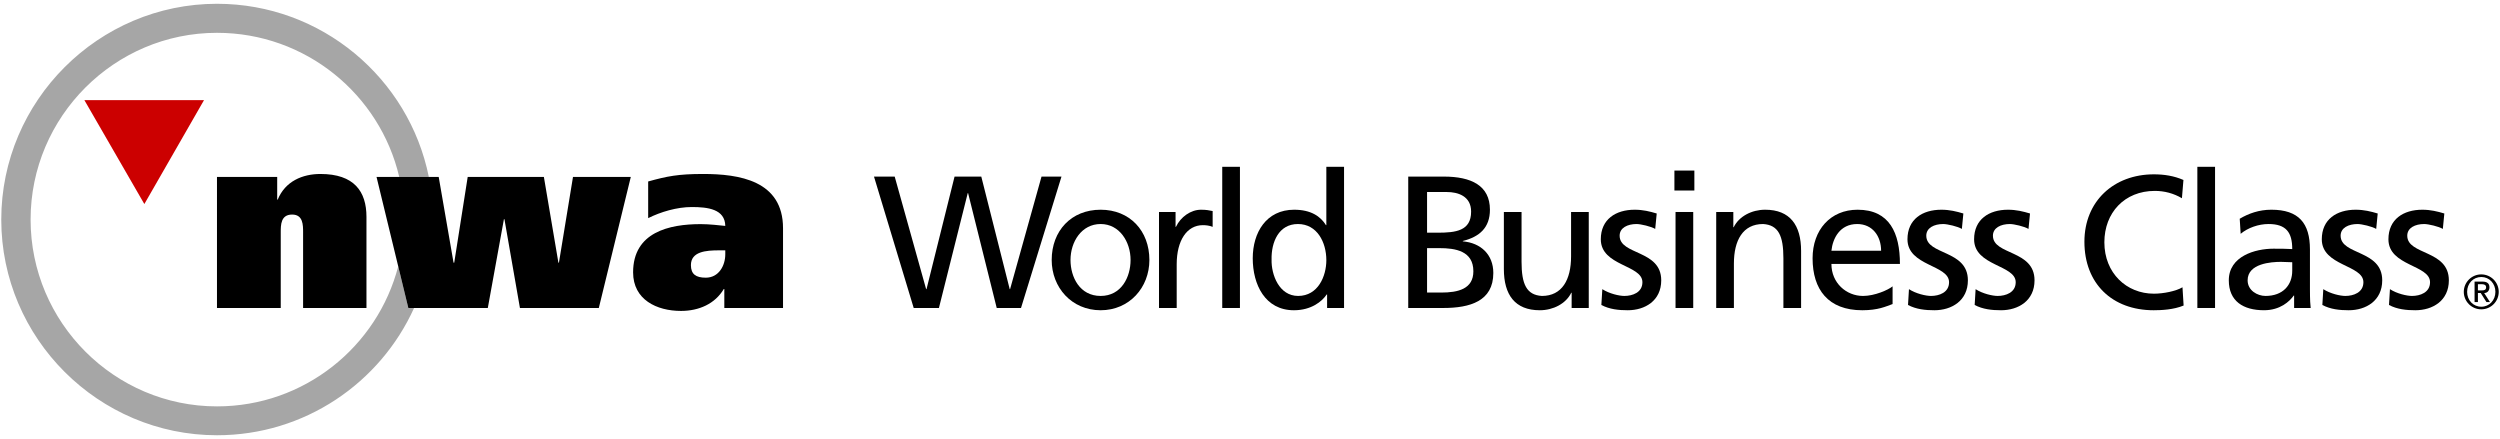
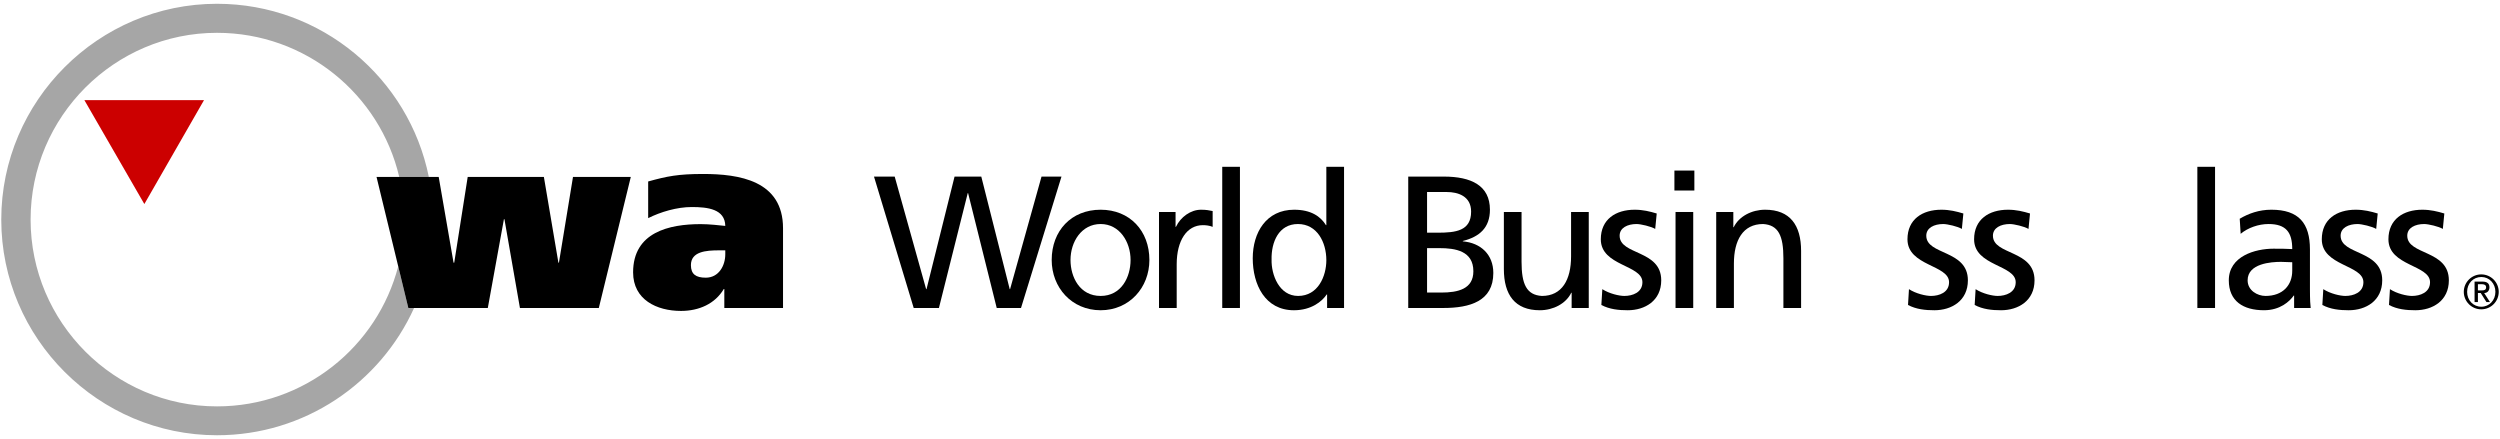
<svg xmlns="http://www.w3.org/2000/svg" width="410" height="72" viewBox="0 0 205 36">
  <path fill="#a6a6a6" d="m33.484 25.257-.83-3.423c-1.705 6.602-7.712 11.489-14.862 11.489-8.4 0-15.283-6.869-15.283-15.318 0-8.448 6.883-15.314 15.283-15.314 7.269 0 13.357 5.045 14.945 11.815h2.426C33.535 6.429 26.373.31 17.792.31 8.085.31.104 8.253.104 18.005c0 9.751 7.981 17.685 17.688 17.685 7.19 0 13.383-4.289 16.161-10.433h-.469" />
  <path fill="#c00" d="m6.919 8.211 4.917 8.521 4.893-8.521h-9.81" />
-   <path d="M17.792 14.506h4.938v1.862h.043c.618-1.512 2.04-2.102 3.502-2.102 2.765 0 3.775 1.434 3.775 3.513v7.478h-5.196V19.06c0-.618 0-1.466-.901-1.466-.932 0-.932.848-.932 1.466v6.197h-5.229V14.506" />
  <path d="M37.191 21.538h.056l1.105-7.032h6.246l1.191 7.032h.044l1.153-7.032h4.74l-2.624 10.751h-6.467l-1.271-7.284h-.042L40 25.257h-6.516l-2.609-10.751h5.098l1.218 7.032" />
  <path d="M57.643 14.266c-2.019 0-2.945.183-4.493.615v3.005c1.027-.51 2.353-.909 3.58-.909 1.305 0 2.72.168 2.743 1.548-.478-.047-1.294-.147-2.016-.147-2.58 0-5.543.659-5.543 3.955 0 2.244 1.938 3.163 3.929 3.163 1.47 0 2.787-.58 3.509-1.799h.042v1.56h4.814v-6.54c0-3.92-3.601-4.451-6.565-4.451zm1.83 6.587c0 .928-.531 1.917-1.602 1.917-.809 0-1.216-.288-1.216-1.03 0-1.114 1.234-1.212 2.304-1.212h.514v.325" />
  <path d="M71.667 14.48h1.698l2.578 9.231h.031l2.3-9.231h2.192l2.331 9.231h.03l2.578-9.231h1.637l-3.319 10.775h-1.991l-2.347-9.416h-.031l-2.362 9.416h-2.068L71.667 14.48" />
  <path d="M87.782 21.319c0-1.497.911-2.949 2.47-2.949 1.544 0 2.455 1.452 2.455 2.949 0 1.405-.757 2.948-2.455 2.948-1.713 0-2.47-1.543-2.47-2.948zm-1.543 0c0 2.253 1.636 4.121 4.013 4.121 2.362 0 3.998-1.868 3.998-4.121 0-2.393-1.605-4.122-3.998-4.122-2.408 0-4.013 1.729-4.013 4.122" />
  <path d="M95.038 17.383h1.358v1.219h.031c.386-.818 1.219-1.405 2.053-1.405.432 0 .648.046.957.108v1.297c-.263-.108-.556-.139-.803-.139-1.296 0-2.145 1.235-2.145 3.211v3.581h-1.451v-7.872" />
  <path d="M100.224 13.678h1.451v11.577h-1.451z" />
  <path d="M104.269 21.288c-.032-1.436.586-2.918 2.161-2.918 1.574 0 2.33 1.498 2.33 2.964 0 1.313-.679 2.933-2.315 2.933-1.559 0-2.208-1.744-2.176-2.979zm4.553 3.967h1.39V13.678h-1.452v4.785h-.03c-.448-.725-1.236-1.266-2.609-1.266-2.285 0-3.396 1.868-3.396 3.983 0 2.145 1.003 4.26 3.38 4.26 1.405 0 2.3-.71 2.686-1.297h.031v1.112" />
  <path d="M117.019 20.346h1.003c1.327 0 2.794.232 2.794 1.899 0 1.451-1.25 1.745-2.64 1.745h-1.157zm-1.544 4.909h2.871c2.192 0 4.106-.555 4.106-2.871 0-1.513-1.034-2.47-2.501-2.593v-.031c1.359-.34 2.223-1.081 2.223-2.563 0-1.991-1.543-2.717-3.782-2.717h-2.917zm1.544-9.509h1.621c.895 0 1.991.324 1.991 1.606 0 1.59-1.266 1.729-2.763 1.729h-.849v-3.335" />
  <path d="M130.278 25.255h-1.404v-1.25h-.031c-.432.895-1.482 1.435-2.578 1.435-2.038 0-2.948-1.265-2.948-3.38v-4.677h1.45v4.075c0 1.837.402 2.732 1.668 2.809 1.652 0 2.393-1.327 2.393-3.242v-3.642h1.45v7.872" />
  <path d="M131.39 23.711c.571.371 1.389.556 1.806.556.664 0 1.482-.277 1.482-1.127 0-1.435-3.412-1.312-3.412-3.519 0-1.637 1.22-2.424 2.779-2.424.679 0 1.235.139 1.806.309l-.124 1.266c-.324-.201-1.188-.402-1.528-.402-.741 0-1.389.309-1.389.957 0 1.606 3.411 1.143 3.411 3.659 0 1.683-1.343 2.454-2.747 2.454-.741 0-1.498-.077-2.162-.432l.078-1.297" />
  <path d="M137.394 17.383h1.451v7.873h-1.451zm-.092-3.397h1.636v1.636h-1.636z" />
  <path d="M140.729 17.383h1.404v1.25h.031c.432-.895 1.482-1.436 2.578-1.436 2.038 0 2.948 1.266 2.948 3.381v4.677h-1.451V21.18c0-1.837-.401-2.733-1.667-2.81-1.651 0-2.392 1.328-2.392 3.242v3.643h-1.451v-7.872" />
-   <path d="M150.176 20.562c.107-1.018.694-2.192 2.114-2.192 1.251 0 1.961.988 1.961 2.192zm5.016 2.918c-.355.293-1.466.787-2.423.787-1.374 0-2.593-1.065-2.593-2.624h5.618c0-2.532-.848-4.446-3.473-4.446-2.223 0-3.689 1.652-3.689 3.983 0 2.563 1.281 4.26 4.075 4.26 1.297 0 1.93-.308 2.485-.509V23.48" />
  <path d="M156.535 23.711c.571.371 1.389.556 1.806.556.664 0 1.482-.277 1.482-1.127 0-1.435-3.411-1.312-3.411-3.519 0-1.637 1.219-2.424 2.779-2.424.679 0 1.234.139 1.805.309l-.123 1.266c-.324-.201-1.189-.402-1.528-.402-.741 0-1.39.309-1.39.957 0 1.606 3.412 1.143 3.412 3.659 0 1.683-1.343 2.454-2.748 2.454-.741 0-1.497-.077-2.161-.432l.077-1.297" />
  <path d="M162 23.711c.571.371 1.389.556 1.806.556.663 0 1.482-.277 1.482-1.127 0-1.435-3.412-1.312-3.412-3.519 0-1.637 1.22-2.424 2.779-2.424.679 0 1.235.139 1.806.309l-.124 1.266c-.324-.201-1.188-.402-1.528-.402-.741 0-1.389.309-1.389.957 0 1.606 3.411 1.143 3.411 3.659 0 1.683-1.342 2.454-2.747 2.454-.741 0-1.498-.077-2.161-.432l.077-1.297" />
-   <path d="M178.918 16.256c-.679-.402-1.436-.602-2.223-.602-2.485 0-4.137 1.79-4.137 4.214 0 2.531 1.822 4.214 4.06 4.214.772 0 1.806-.201 2.346-.525l.093 1.497c-.818.34-1.822.386-2.454.386-3.412 0-5.681-2.192-5.681-5.618 0-3.319 2.408-5.527 5.696-5.527.833 0 1.652.124 2.424.463l-.124 1.498" />
  <path d="M180.183 13.678h1.451v11.577h-1.451z" />
  <path d="M187.964 22.199c0 1.173-.757 2.068-2.192 2.068-.664 0-1.467-.447-1.467-1.281 0-1.389 1.945-1.513 2.732-1.513.309 0 .618.031.927.031zm-4.23-3.026c.587-.494 1.466-.803 2.285-.803 1.451 0 1.945.695 1.945 2.054-.572-.031-.973-.031-1.544-.031-1.497 0-3.658.617-3.658 2.593 0 1.714 1.188 2.454 2.886 2.454 1.328 0 2.1-.725 2.439-1.204h.031v1.019h1.358c-.03-.232-.061-.648-.061-1.544v-3.257c0-2.145-.911-3.257-3.165-3.257-1.003 0-1.868.309-2.593.741l.077 1.235" />
  <path d="M190.51 23.711c.571.371 1.39.556 1.807.556.663 0 1.482-.277 1.482-1.127 0-1.435-3.412-1.312-3.412-3.519 0-1.637 1.219-2.424 2.778-2.424.68 0 1.236.139 1.807.309l-.124 1.266c-.324-.201-1.188-.402-1.528-.402-.741 0-1.389.309-1.389.957 0 1.606 3.411 1.143 3.411 3.659 0 1.683-1.343 2.454-2.748 2.454-.741 0-1.497-.077-2.161-.432l.077-1.297" />
  <path d="M195.975 23.711c.571.371 1.389.556 1.806.556.664 0 1.482-.277 1.482-1.127 0-1.435-3.412-1.312-3.412-3.519 0-1.637 1.22-2.424 2.779-2.424.679 0 1.235.139 1.806.309l-.124 1.266c-.323-.201-1.188-.402-1.528-.402-.741 0-1.389.309-1.389.957 0 1.606 3.411 1.143 3.411 3.659 0 1.683-1.342 2.454-2.747 2.454-.741 0-1.497-.077-2.161-.432l.077-1.297" />
  <path d="M202.304 23.932c0-.686.497-1.218 1.163-1.218.659 0 1.156.532 1.156 1.218 0 .687-.497 1.219-1.156 1.219-.666 0-1.163-.532-1.163-1.219zm-.273 0c0 .79.643 1.433 1.433 1.433.789 0 1.432-.643 1.432-1.433 0-.789-.643-1.432-1.432-1.432-.79 0-1.433.643-1.433 1.432zm.884.838h.274v-.742h.231l.469.742h.289l-.476-.742c.262 0 .433-.195.433-.464 0-.318-.191-.473-.576-.473h-.644zm.274-1.465h.326c.174 0 .345.056.345.246 0 .219-.135.262-.345.262h-.326v-.508" />
</svg>